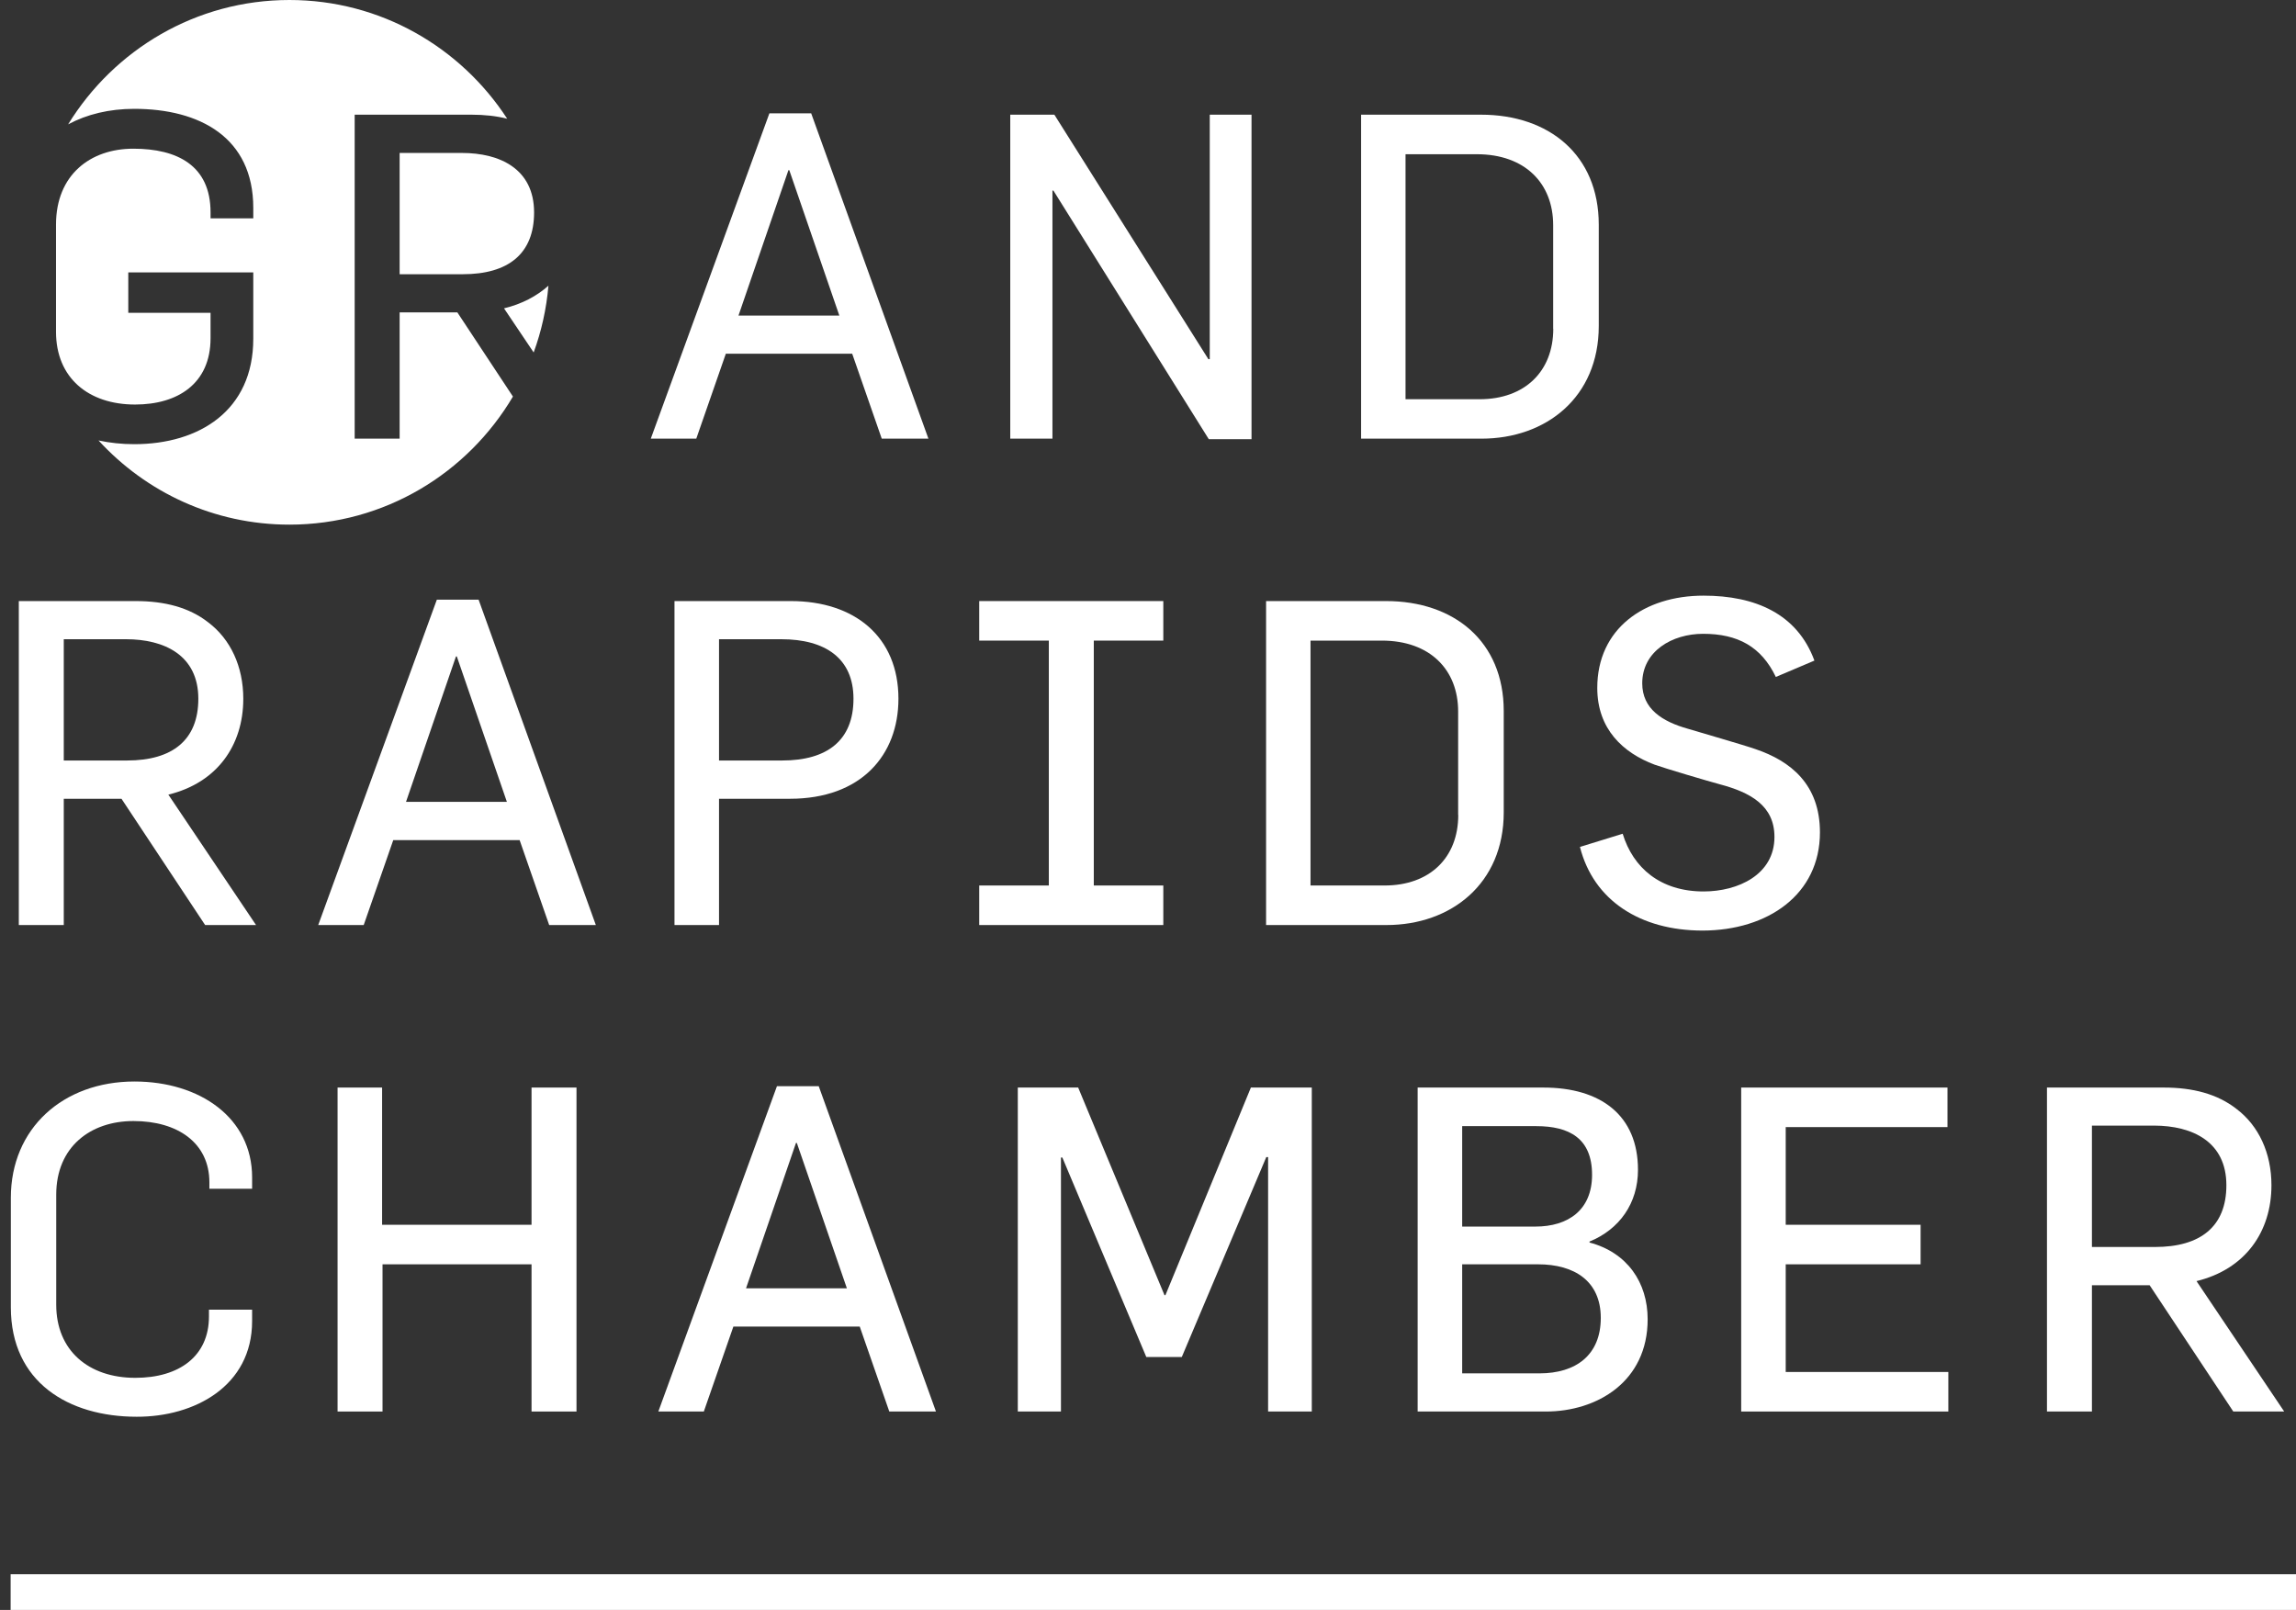
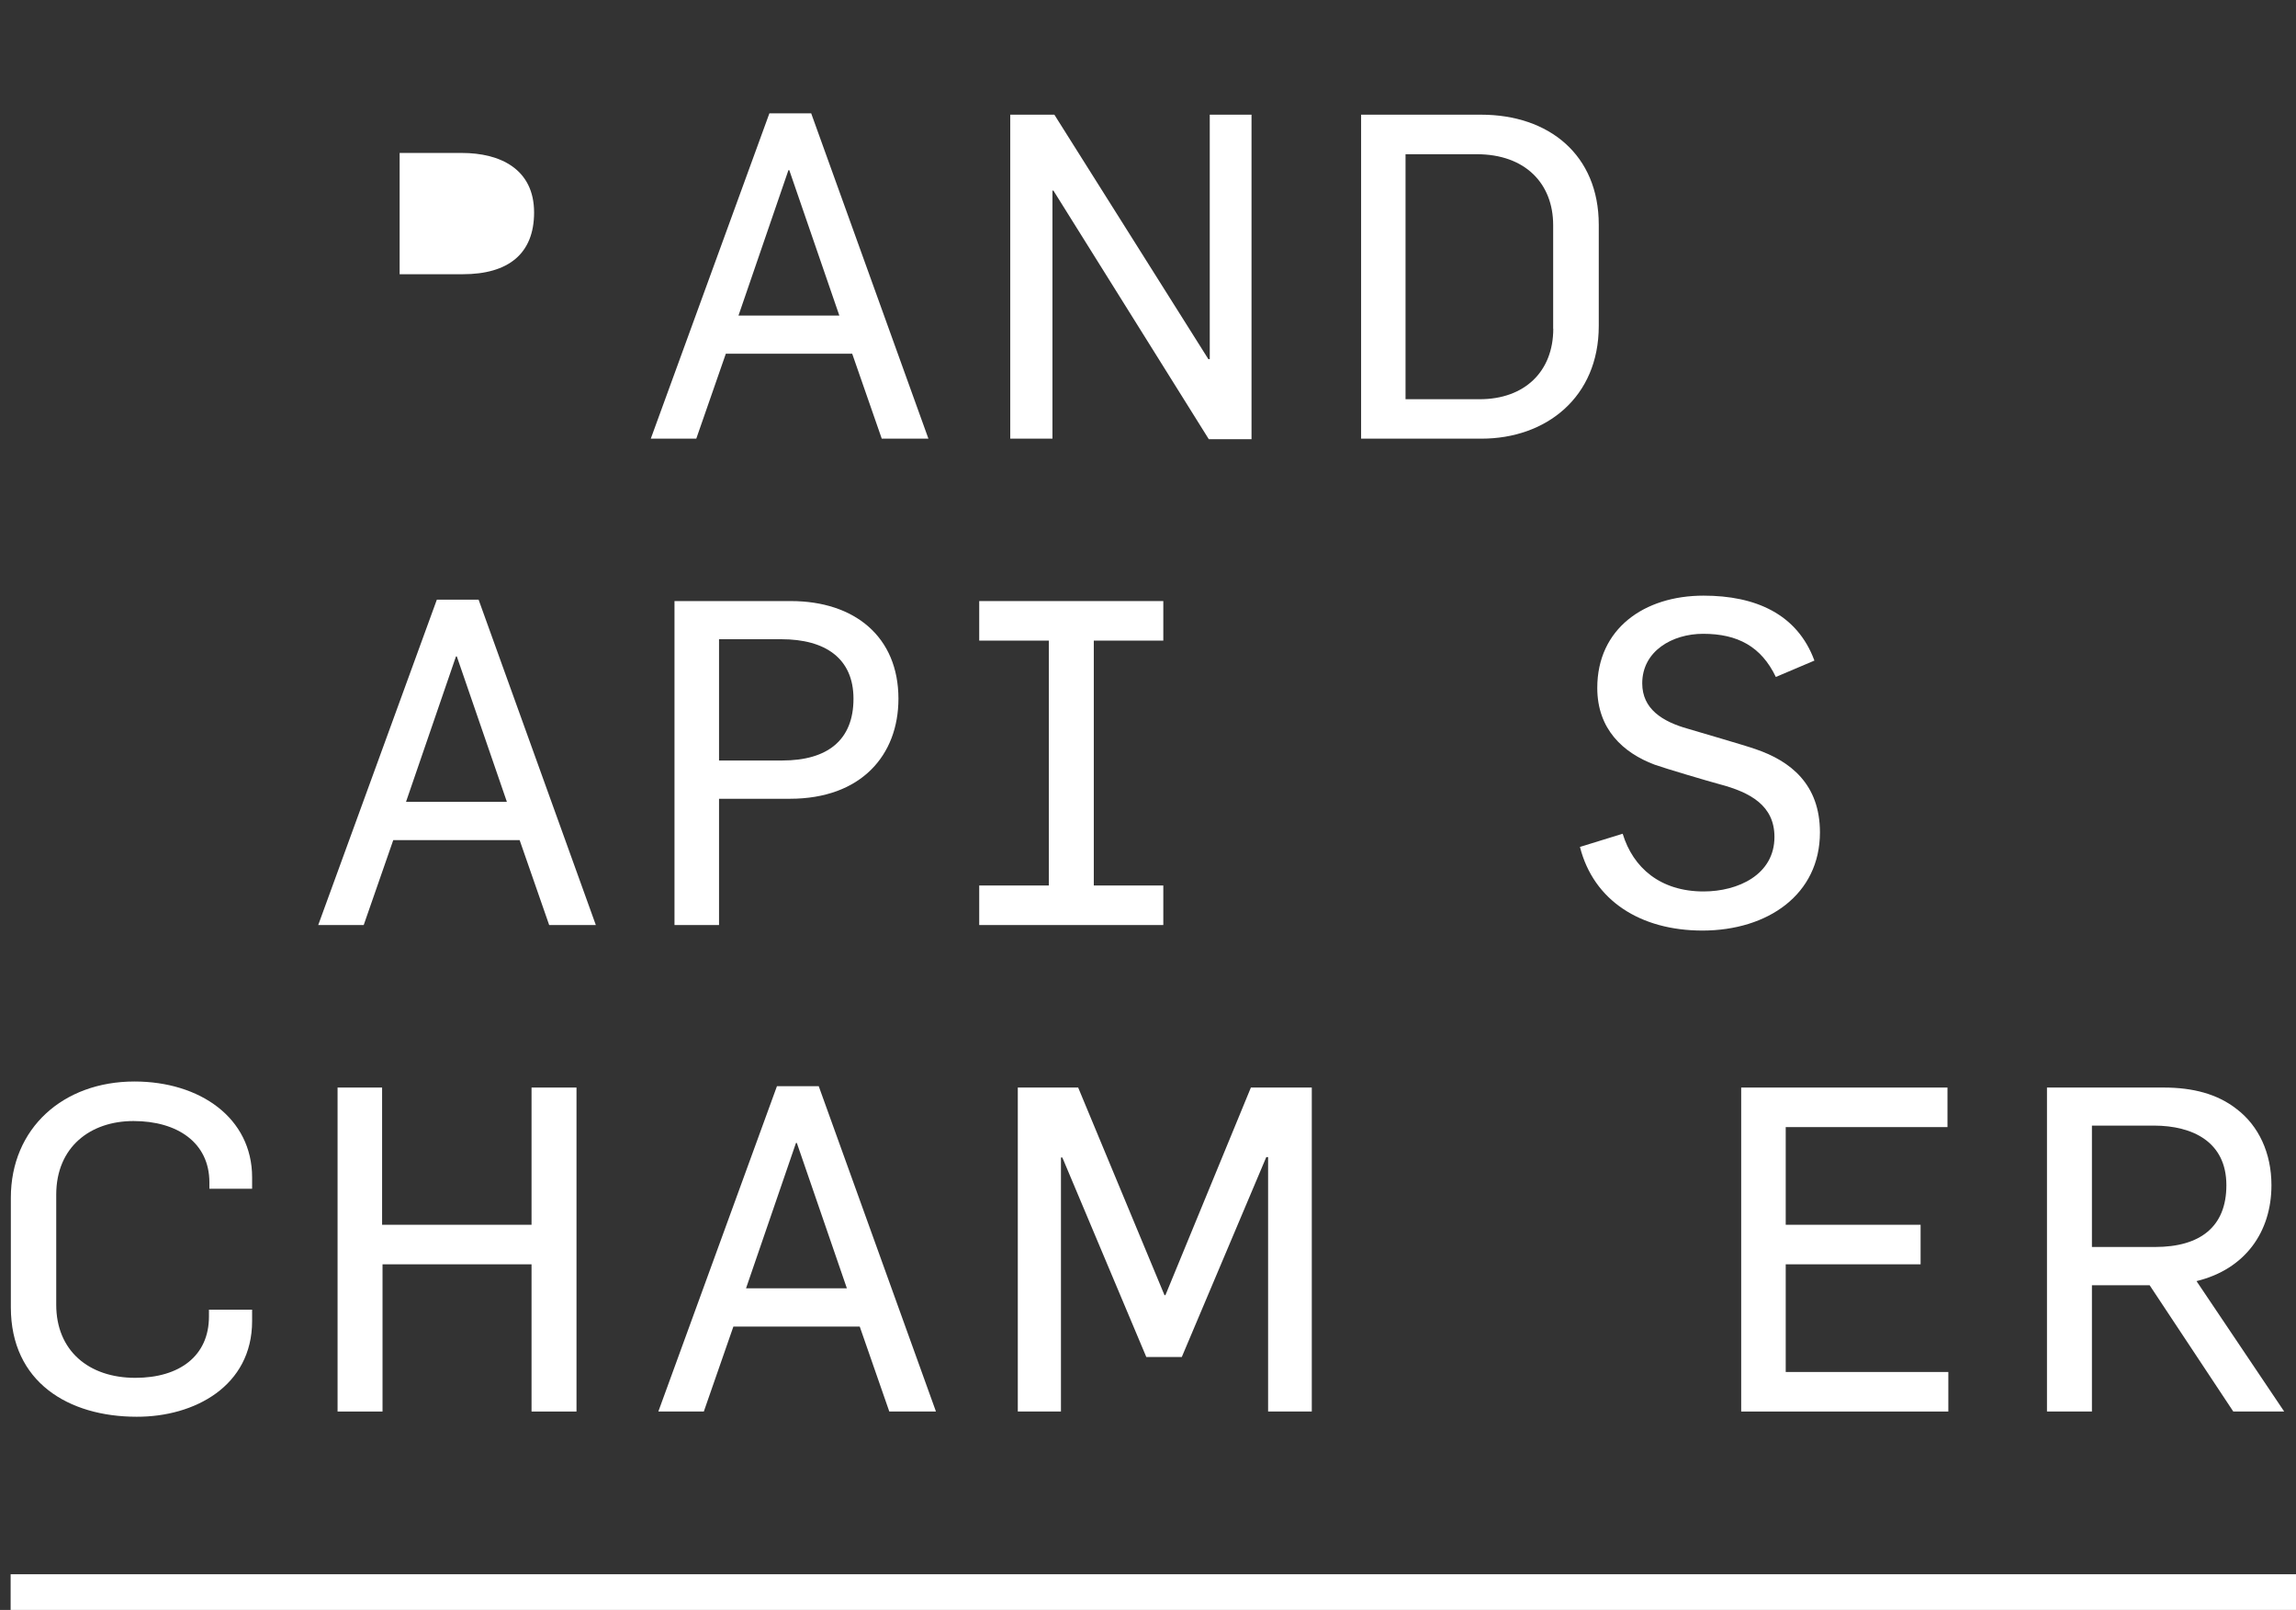
<svg xmlns="http://www.w3.org/2000/svg" id="Layer_1" x="0px" y="0px" viewBox="0 0 216.02 151.47" style="enable-background:new 0 0 216.02 151.47;" xml:space="preserve">
  <rect x="0" y="0" width="216.02" height="151.47" fill="#333333" stroke="none" />
  <style type="text/css">	.st0{fill:#FFFFFF;}</style>
  <path class="st0" d="M23.72,124.29v-1.07h-4.06v0.64c0,3.72-2.78,5.77-6.93,5.77c-4.4,0-7.44-2.57-7.44-6.88v-10.35 c0-4.49,3.21-6.93,7.27-6.93c4.15,0,7.14,2.05,7.14,5.77v0.6h4.02v-1.07c0-5.6-4.92-9.02-11.07-9.02c-6.71,0-11.63,4.4-11.63,10.94 v10.3c0,7.05,5.43,10.3,11.84,10.3C18.29,133.31,23.72,130.41,23.72,124.29" />
  <polygon class="st0" points="54.24,132.8 54.24,102.32 50.01,102.32 50.01,115.23 35.95,115.23 35.95,102.32 31.76,102.32  31.76,132.8 35.99,132.8 35.99,118.95 50.01,118.95 50.01,132.8 " />
  <path class="st0" d="M88.06,132.8l-11.03-30.61H73.1L61.94,132.8h4.28l2.78-7.99h11.89l2.78,7.99H88.06z M79.68,121.21h-9.49 l4.7-13.68h0.08L79.68,121.21z" />
  <polygon class="st0" points="123.42,132.8 123.42,102.32 117.69,102.32 109.65,121.85 109.56,121.85 101.44,102.32 95.76,102.32  95.76,132.8 99.82,132.8 99.82,108.9 99.95,108.9 107.85,127.67 111.19,127.67 119.14,108.86 119.31,108.86 119.31,132.8 " />
  <g>
-     <path class="st0" d="M154.11,110.06c0-5.13-3.51-7.74-8.89-7.74h-11.84v30.48h12.06c4.83,0,9.58-2.82,9.58-8.68  c0-3.46-1.92-6.28-5.47-7.22v-0.09C152.36,115.66,154.11,113.22,154.11,110.06 M137.57,118.95h7.14c3.42,0,5.9,1.58,5.9,5.04  c0,3.51-2.35,5.22-5.77,5.22h-7.27V118.95z M149.79,110.53c0,3.29-2.22,4.87-5.34,4.87h-6.88v-9.45h6.97  C147.66,105.95,149.79,107.11,149.79,110.53" />
-   </g>
+     </g>
  <polygon class="st0" points="183.31,132.8 183.31,129.08 168.01,129.08 168.01,118.95 180.7,118.95 180.7,115.23 168.01,115.23  168.01,106.04 183.23,106.04 183.23,102.32 163.82,102.32 163.82,132.8 " />
  <g>
    <path class="st0" d="M213.71,111.51c0-3.03-1.2-5.6-3.29-7.18c-1.8-1.41-4.11-2.01-6.84-2.01h-10.99v30.48h4.23v-11.88h5.43  l7.87,11.88h4.79l-8.25-12.27C211.23,119.42,213.71,115.91,213.71,111.51 M209.47,111.51c0,3.89-2.44,5.81-6.71,5.81h-5.94v-11.42  h5.86C206.27,105.91,209.47,107.41,209.47,111.51" />
-     <path class="st0" d="M22.89,65.74c0-3.03-1.2-5.6-3.29-7.18c-1.8-1.41-4.1-2.01-6.84-2.01H1.77v30.48H6V75.15h5.43l7.87,11.88h4.79  l-8.25-12.27C20.41,73.65,22.89,70.14,22.89,65.74 M18.66,65.74c0,3.89-2.44,5.81-6.71,5.81H6V60.14h5.86  C15.45,60.14,18.66,61.64,18.66,65.74" />
  </g>
  <path class="st0" d="M56.06,87.03L45.03,56.42H41.1L29.94,87.03h4.28L37,79.04h11.89l2.78,7.99H56.06z M47.69,75.44h-9.49l4.7-13.68 h0.08L47.69,75.44z" />
  <g>
    <path class="st0" d="M84.53,65.74c0-5.81-4.1-9.19-10.13-9.19H63.46v30.48h4.19V75.15h6.67C81.03,75.15,84.53,71.04,84.53,65.74   M80.3,65.74c0,3.89-2.44,5.81-6.71,5.81h-5.94V60.14h5.86C77.65,60.14,80.3,61.94,80.3,65.74" />
  </g>
  <polygon class="st0" points="109.45,87.03 109.45,83.31 102.91,83.31 102.91,60.27 109.45,60.27 109.45,56.55 92.13,56.55  92.13,60.27 98.68,60.27 98.68,83.31 92.13,83.31 92.13,87.03 " />
-   <path class="st0" d="M141.48,76.43v-9.53c0-6.58-4.7-10.35-11.07-10.35h-11.29v30.48h11.33C136.52,87.03,141.48,83.14,141.48,76.43  M137.2,76.68c0,4.02-2.69,6.63-6.93,6.63h-6.97V60.27h6.71c4.53,0,7.18,2.74,7.18,6.67V76.68z" />
  <path class="st0" d="M171.23,78.31c0-4.53-2.78-6.71-6.03-7.82c-1.07-0.38-5.39-1.62-6.37-1.92c-2.44-0.68-4.32-1.88-4.32-4.28 c0-3.03,2.82-4.66,5.73-4.66c3.25,0,5.47,1.2,6.84,4.06l3.63-1.54c-1.62-4.4-5.56-6.11-10.43-6.11c-5.6,0-10,3.12-10,8.68 c0,3.89,2.44,6.11,5.39,7.22c0.94,0.34,5.13,1.58,6.11,1.84c2.91,0.77,5.17,2.01,5.17,4.96c0,3.55-3.42,5.13-6.67,5.13 c-4.06,0-6.63-2.22-7.61-5.43l-4.02,1.24c1.28,5.05,5.69,7.87,11.54,7.87C166.31,87.54,171.23,84.17,171.23,78.31" />
  <g>
    <path class="st0" d="M37.6,14.38V25.8h5.94c4.28,0,6.71-1.92,6.71-5.81c0-4.1-3.21-5.6-6.8-5.6H37.6z" />
-     <path class="st0" d="M43.03,29.39H37.6v11.88h-4.23V10.79h10.99c1.21,0,2.33,0.12,3.36,0.38C43.34,4.44,35.8,0,27.23,0  c-8.8,0-16.5,4.68-20.82,11.7c1.77-0.95,3.88-1.46,6.22-1.46c6.16,0,11.2,2.69,11.2,9.32v0.98h-4.02v-0.56  c0-4.4-3.12-5.99-7.27-5.99c-4.06,0-7.27,2.48-7.27,7.14v10.09c0,4.32,3.04,6.84,7.44,6.84c4.02,0,7.1-1.97,7.1-6.24v-2.39h-7.74  v-3.8h11.76v6.24c0,6.76-5.09,9.92-11.2,9.92c-1.17,0-2.29-0.12-3.36-0.35c4.47,4.87,10.86,7.92,17.96,7.92  c8.94,0,16.76-4.83,21.03-12.05L43.03,29.39z" />
-     <path class="st0" d="M51.6,26.88c-1.1,0.98-2.49,1.72-4.18,2.13l2.79,4.15C50.94,31.17,51.41,29.07,51.6,26.88z" />
  </g>
  <path class="st0" d="M87.35,41.27L76.32,10.66h-3.93L61.23,41.27h4.28l2.78-7.99h11.89l2.78,7.99H87.35z M78.97,29.69h-9.49 l4.7-13.68h0.08L78.97,29.69z" />
  <polygon class="st0" points="117.75,41.32 117.75,10.79 113.82,10.79 113.82,33.79 113.69,33.79 99.2,10.79 95.05,10.79  95.05,41.27 99.02,41.27 99.02,17.93 99.11,17.93 113.73,41.32 " />
  <g>
    <path class="st0" d="M150.42,30.67v-9.53c0-6.58-4.7-10.35-11.07-10.35h-11.29v30.48h11.33C145.46,41.27,150.42,37.38,150.42,30.67   M146.14,30.93c0,4.02-2.69,6.63-6.93,6.63h-6.97V14.51h6.71c4.53,0,7.18,2.74,7.18,6.67V30.93z" />
  </g>
  <rect x="1" y="148.11" class="st0" width="215.02" height="3.37" />
</svg>